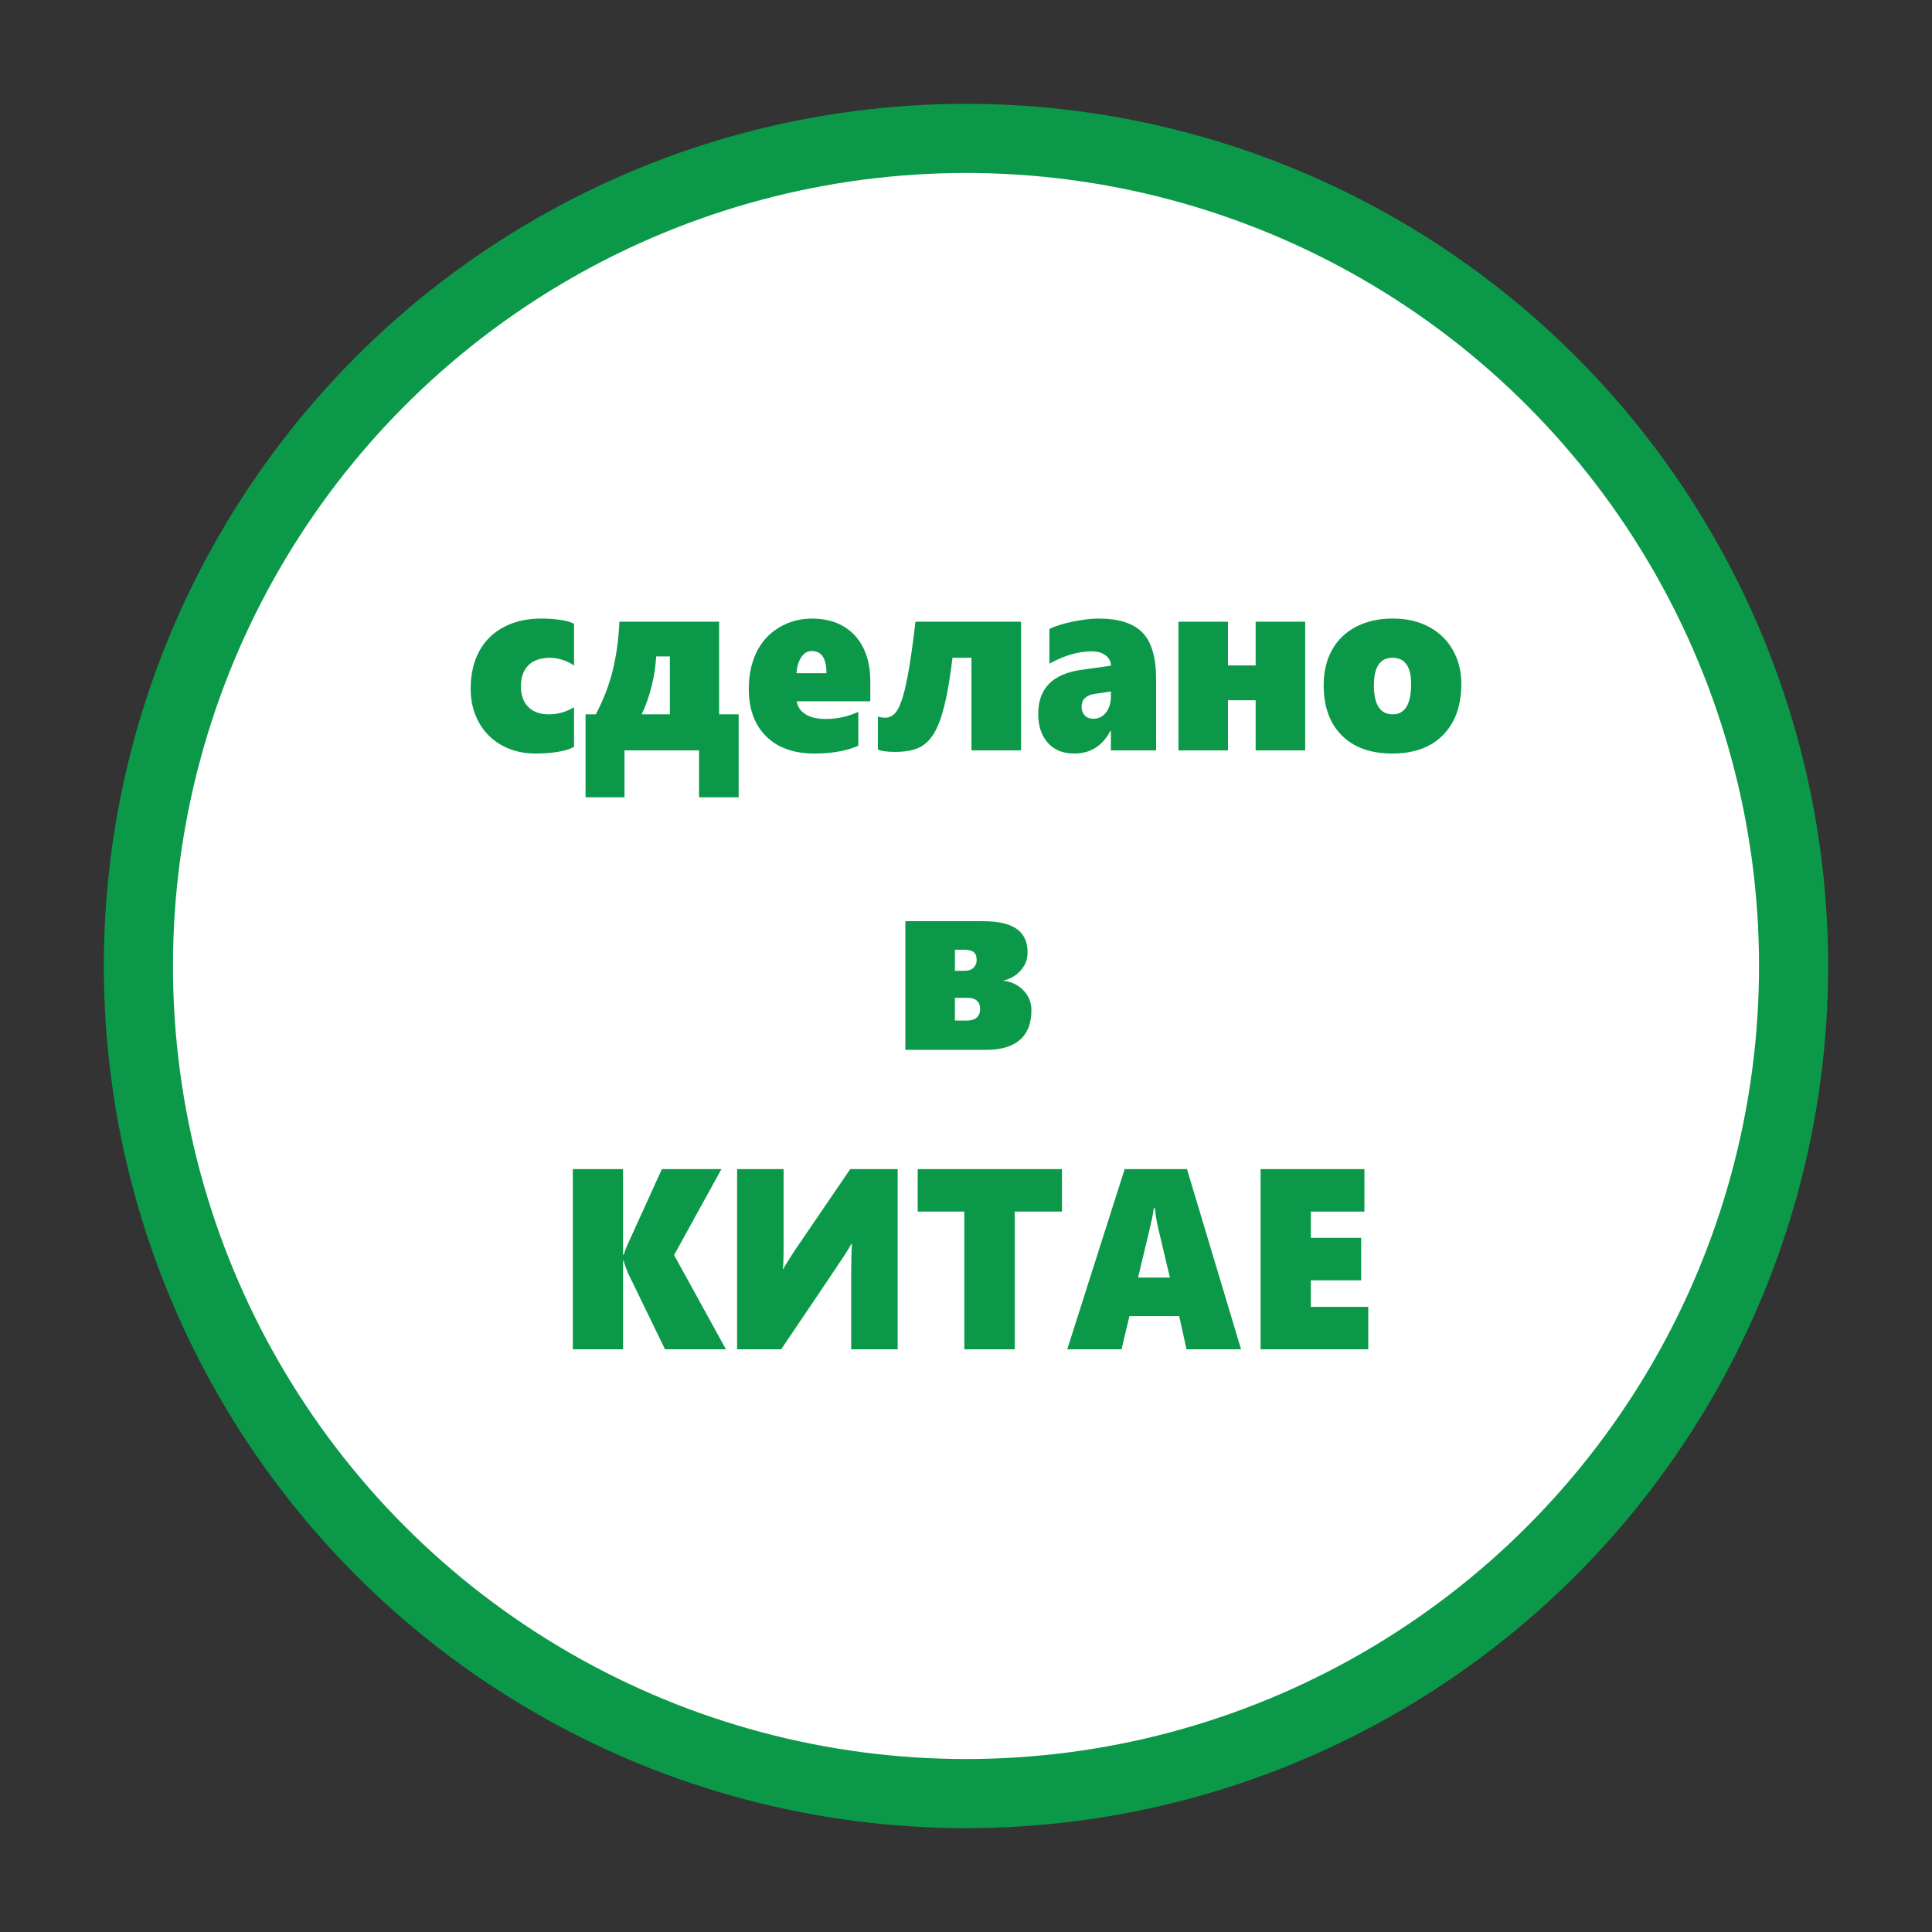
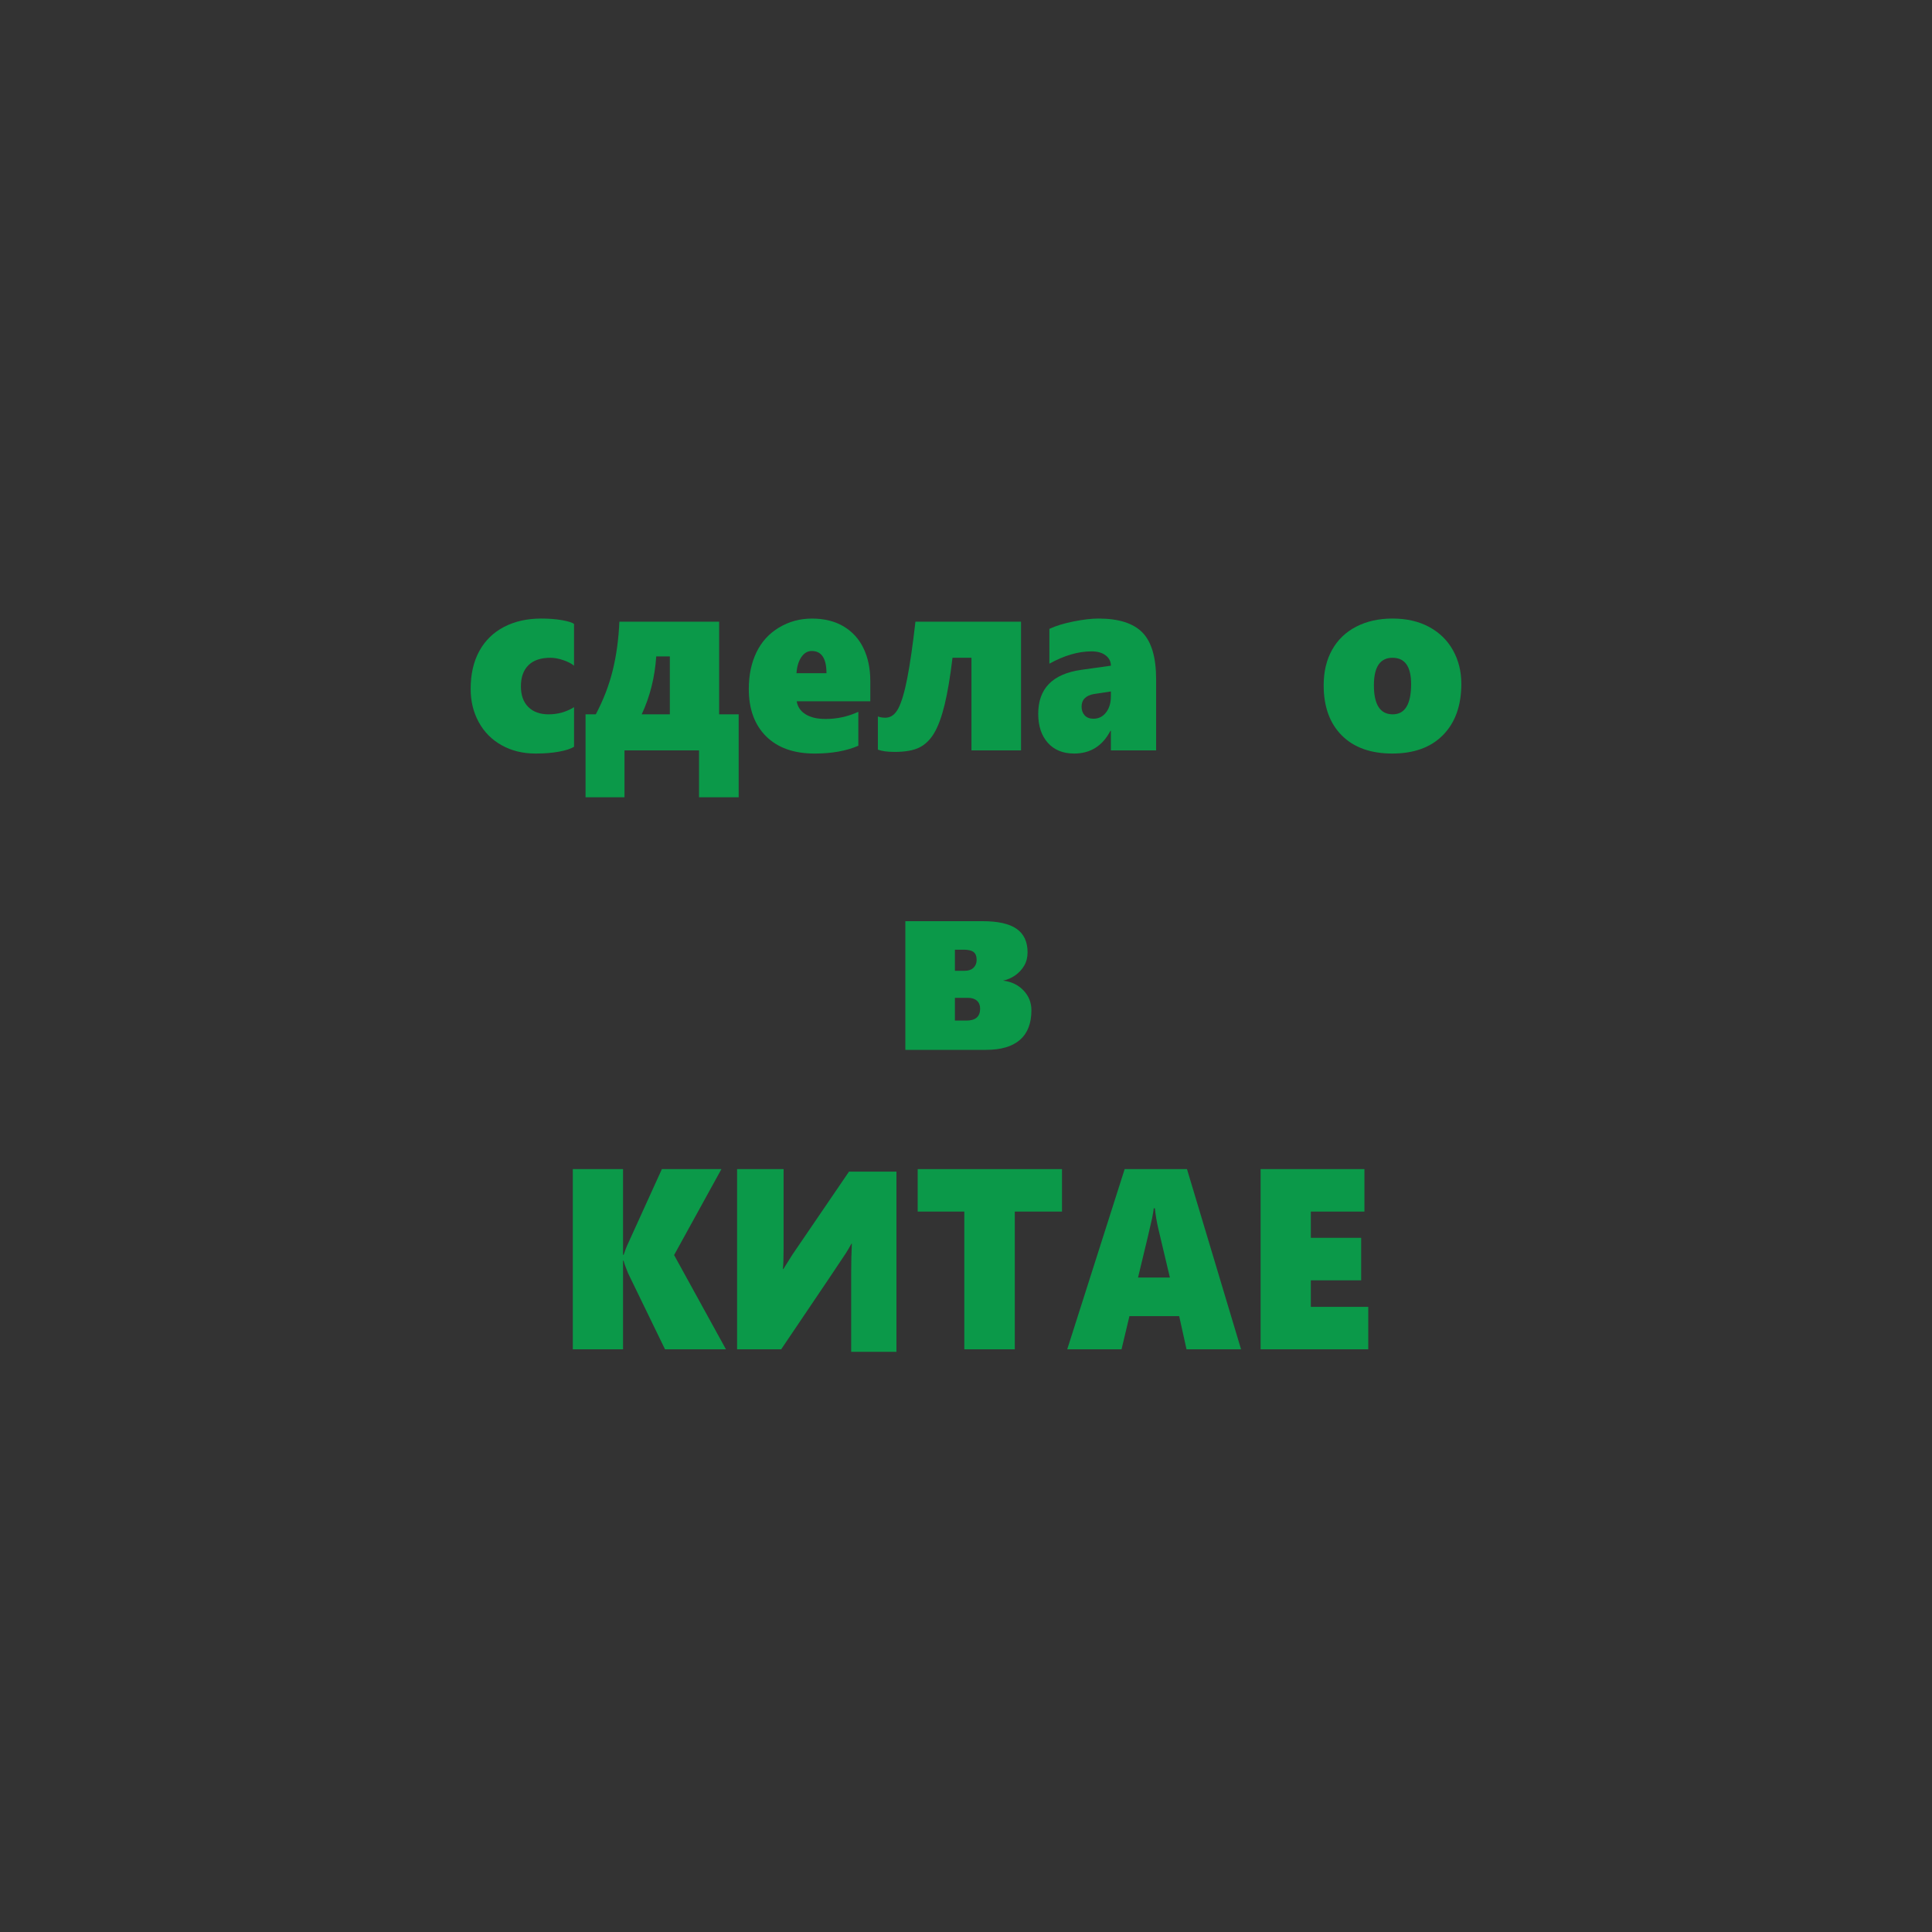
<svg xmlns="http://www.w3.org/2000/svg" version="1.1" id="Layer_1" x="0px" y="0px" viewBox="0 0 200 200" style="enable-background:new 0 0 200 200;" xml:space="preserve">
  <rect x="0" y="0" width="200" height="200" fill="#333333" stroke="none" />
-   <circle style="fill:#0B9949;" cx="100" cy="100" r="89.25" />
-   <circle style="fill:#FFFFFF;" cx="100" cy="100" r="82.094" />
  <g>
    <g>
      <path style="fill:#0B9949;" d="M59.424,77.304c-0.329,0.208-0.847,0.377-1.553,0.507c-0.707,0.13-1.521,0.195-2.444,0.195    c-1.3,0-2.461-0.284-3.484-0.853c-1.023-0.567-1.815-1.363-2.377-2.387c-0.563-1.023-0.843-2.173-0.843-3.448    c0-1.526,0.299-2.833,0.896-3.922s1.45-1.921,2.558-2.498s2.392-0.865,3.853-0.865c0.802,0,1.522,0.057,2.16,0.169    c0.638,0.113,1.049,0.243,1.234,0.391v4.319c-0.258-0.217-0.626-0.407-1.107-0.572s-0.928-0.247-1.337-0.247    c-1.003,0-1.763,0.258-2.28,0.773c-0.518,0.517-0.776,1.243-0.776,2.18c0,0.919,0.254,1.633,0.764,2.14    c0.51,0.508,1.21,0.762,2.101,0.762c0.955,0,1.834-0.248,2.637-0.742V77.304z" />
      <path style="fill:#0B9949;" d="M72.363,82.534v-4.853h-7.716v4.853h-4.032v-8.586h1.06c0.786-1.483,1.37-2.997,1.751-4.541    s0.611-3.227,0.692-5.048h10.327v9.589h2.022v8.586H72.363z M69.342,67.95h-1.408c-0.145,2.16-0.646,4.159-1.505,5.998h2.913    V67.95z" />
      <path style="fill:#0B9949;" d="M82.475,72.594c0.088,0.572,0.393,1.021,0.914,1.347s1.212,0.487,2.07,0.487    c1.196,0,2.327-0.247,3.395-0.741V77.2c-1.243,0.538-2.752,0.807-4.525,0.807c-2.15,0-3.824-0.594-5.02-1.782    c-1.196-1.188-1.794-2.823-1.794-4.905c0-1.431,0.263-2.692,0.789-3.785c0.525-1.093,1.304-1.949,2.335-2.569    s2.168-0.931,3.412-0.931c1.276,0,2.367,0.269,3.274,0.807c0.906,0.538,1.595,1.293,2.064,2.264    c0.47,0.972,0.704,2.107,0.704,3.408v2.082H82.475z M85.556,69.693c0-1.535-0.51-2.303-1.528-2.303    c-0.426,0-0.783,0.211-1.071,0.631c-0.289,0.421-0.458,0.979-0.506,1.672H85.556z" />
      <path style="fill:#0B9949;" d="M100.565,77.681v-9.588h-1.962c-0.241,1.994-0.514,3.616-0.818,4.865    c-0.306,1.249-0.662,2.221-1.071,2.914c-0.409,0.694-0.919,1.195-1.529,1.503c-0.609,0.308-1.469,0.462-2.576,0.462    c-0.738,0-1.315-0.078-1.732-0.234v-3.435c0.224,0.087,0.481,0.13,0.77,0.13c0.562,0,1.012-0.323,1.349-0.969    c0.337-0.646,0.646-1.691,0.927-3.136s0.562-3.389,0.843-5.835h10.93v13.322H100.565z" />
      <path style="fill:#0B9949;" d="M114.998,77.681v-2.029h-0.048c-0.818,1.569-2.07,2.354-3.756,2.354    c-1.163,0-2.074-0.373-2.732-1.119c-0.657-0.745-0.986-1.743-0.986-2.992c0-2.619,1.488-4.137,4.466-4.554l3.057-0.429    c0-0.434-0.181-0.789-0.541-1.067c-0.361-0.277-0.847-0.416-1.457-0.416c-1.38,0-2.837,0.425-4.369,1.275V65.1    c0.666-0.312,1.5-0.567,2.504-0.768c1.003-0.199,1.861-0.299,2.575-0.299c2.095,0,3.613,0.483,4.557,1.45    c0.942,0.968,1.414,2.583,1.414,4.847v7.351H114.998z M111.965,73.154c0,0.364,0.106,0.663,0.319,0.897s0.516,0.352,0.908,0.352    c0.538,0,0.974-0.217,1.307-0.65s0.499-0.989,0.499-1.666v-0.507l-1.733,0.26C112.398,71.995,111.965,72.434,111.965,73.154z" />
-       <path style="fill:#0B9949;" d="M129.984,77.681V72.49h-2.865v5.191h-5.128V64.359h5.128v4.527h2.865v-4.527h5.128v13.322H129.984z    " />
      <path style="fill:#0B9949;" d="M151.277,70.785c0,2.247-0.628,4.012-1.884,5.295c-1.256,1.284-3.011,1.926-5.266,1.926    c-2.239,0-3.982-0.626-5.23-1.88c-1.248-1.253-1.871-2.981-1.871-5.185c0-1.413,0.292-2.641,0.878-3.682s1.421-1.839,2.504-2.394    c1.083-0.556,2.331-0.833,3.744-0.833c1.46,0,2.726,0.291,3.797,0.872s1.895,1.388,2.468,2.42    C150.991,68.358,151.277,69.511,151.277,70.785z M146.078,70.812c0-1.813-0.643-2.719-1.926-2.719    c-1.284,0-1.927,0.949-1.927,2.849c0,2.004,0.65,3.006,1.95,3.006C145.443,73.948,146.078,72.902,146.078,70.812z" />
      <path style="fill:#0B9949;" d="M106.771,104.583c0,1.353-0.396,2.374-1.187,3.063c-0.79,0.689-1.956,1.034-3.496,1.034h-8.366    V95.359h7.969c1.613,0,2.797,0.265,3.551,0.794s1.132,1.34,1.132,2.433c0,0.521-0.116,0.98-0.35,1.379    c-0.232,0.399-0.546,0.735-0.938,1.009c-0.394,0.272-0.811,0.453-1.252,0.539c0.866,0.104,1.572,0.442,2.118,1.016    C106.498,103.1,106.771,103.785,106.771,104.583z M101.102,99.379c0-0.391-0.106-0.666-0.319-0.826    c-0.212-0.161-0.543-0.241-0.992-0.241h-0.939v2.186h0.963c0.426,0,0.746-0.105,0.963-0.318S101.102,99.7,101.102,99.379z     M101.463,104.413c0-0.347-0.11-0.62-0.331-0.819s-0.536-0.299-0.945-0.299h-1.336v2.354h1.191    C100.989,105.65,101.463,105.238,101.463,104.413z" />
      <path style="fill:#0B9949;" d="M68.843,139.681l-3.828-7.884c-0.257-0.625-0.409-1.054-0.457-1.288h-0.061v9.172h-5.2v-18.656h5.2    v8.873h0.061c0.152-0.469,0.324-0.902,0.518-1.301l3.442-7.572h6.163l-4.899,8.898l5.368,9.758H68.843z" />
-       <path style="fill:#0B9949;" d="M88.113,139.681v-7.832c0-1.145,0.024-2.177,0.072-3.097h-0.048    c-0.16,0.295-0.345,0.612-0.554,0.95s-2.447,3.664-6.717,9.979h-4.562v-18.656h4.814v8.131c0,1.007-0.024,1.744-0.072,2.212h0.048    c0.032-0.078,0.074-0.164,0.127-0.26c0.052-0.096,0.371-0.603,0.957-1.522l5.838-8.561h4.91v18.656H88.113z" />
+       <path style="fill:#0B9949;" d="M88.113,139.681v-7.832c0-1.145,0.024-2.177,0.072-3.097h-0.048    c-0.16,0.295-0.345,0.612-0.554,0.95s-2.447,3.664-6.717,9.979h-4.562v-18.656h4.814v8.131c0,1.007-0.024,1.744-0.072,2.212h0.048    c0.052-0.096,0.371-0.603,0.957-1.522l5.838-8.561h4.91v18.656H88.113z" />
      <path style="fill:#0B9949;" d="M105.05,125.422v14.259h-5.224v-14.259h-4.827v-4.397h14.938v4.397H105.05z" />
      <path style="fill:#0B9949;" d="M122.828,139.681l-0.759-3.435h-5.151l-0.818,3.435h-5.621l5.946-18.656h6.451l5.598,18.656    H122.828z M119.554,125.084h-0.12c-0.017,0.208-0.072,0.551-0.169,1.027c-0.096,0.478-0.581,2.523-1.456,6.141h3.298l-1.203-5.074    C119.734,126.433,119.618,125.735,119.554,125.084z" />
      <path style="fill:#0B9949;" d="M130.496,139.681v-18.656h10.749v4.397h-5.549v2.719h5.212v4.397h-5.212v2.745h5.946v4.397H130.496    z" />
    </g>
  </g>
</svg>